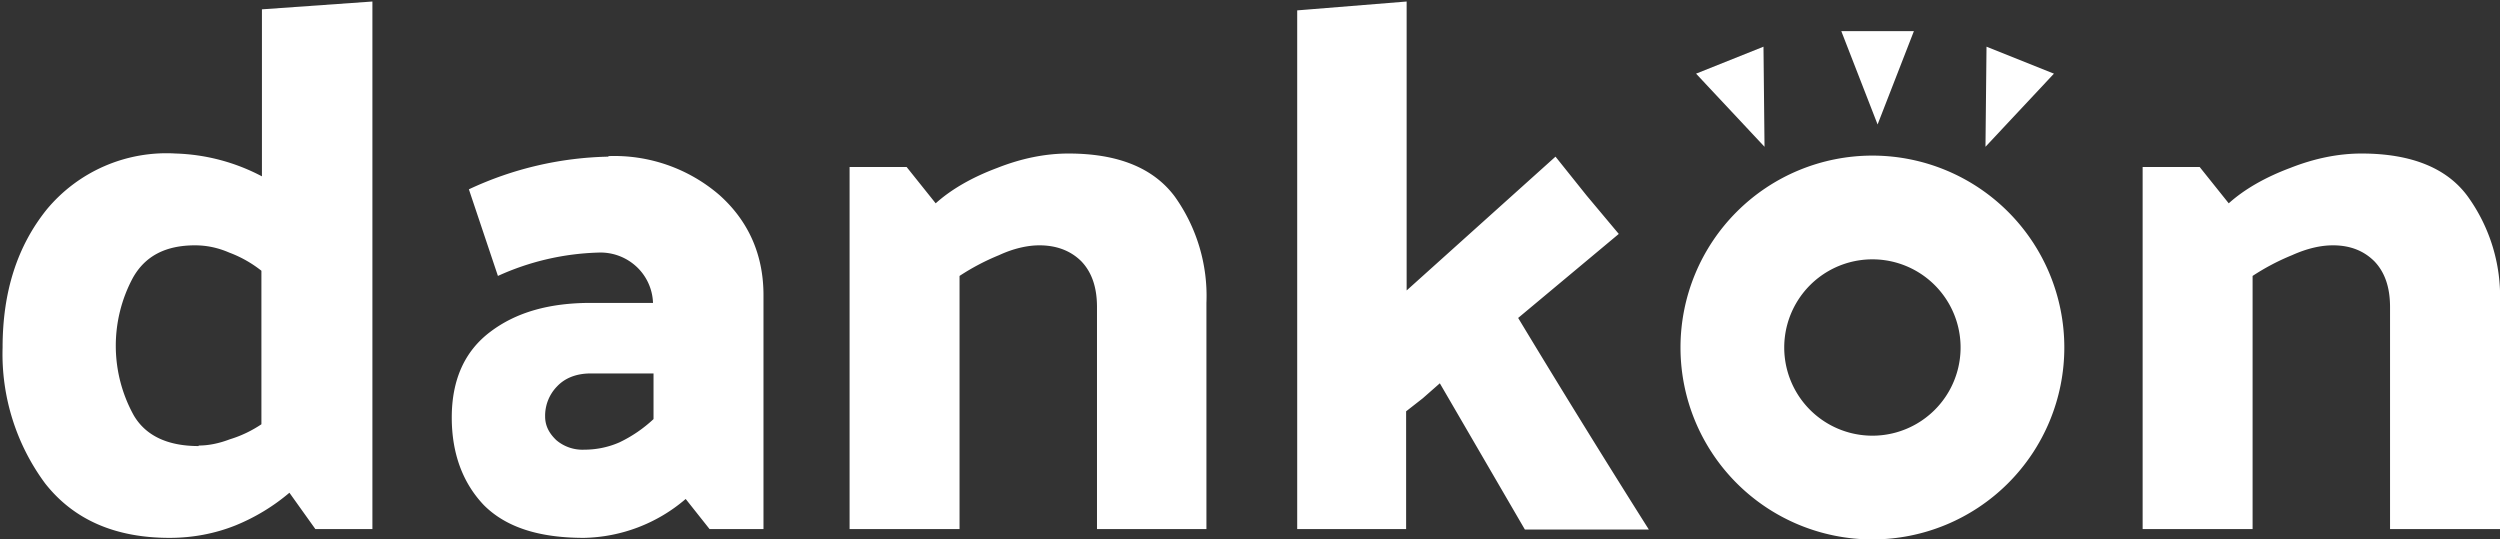
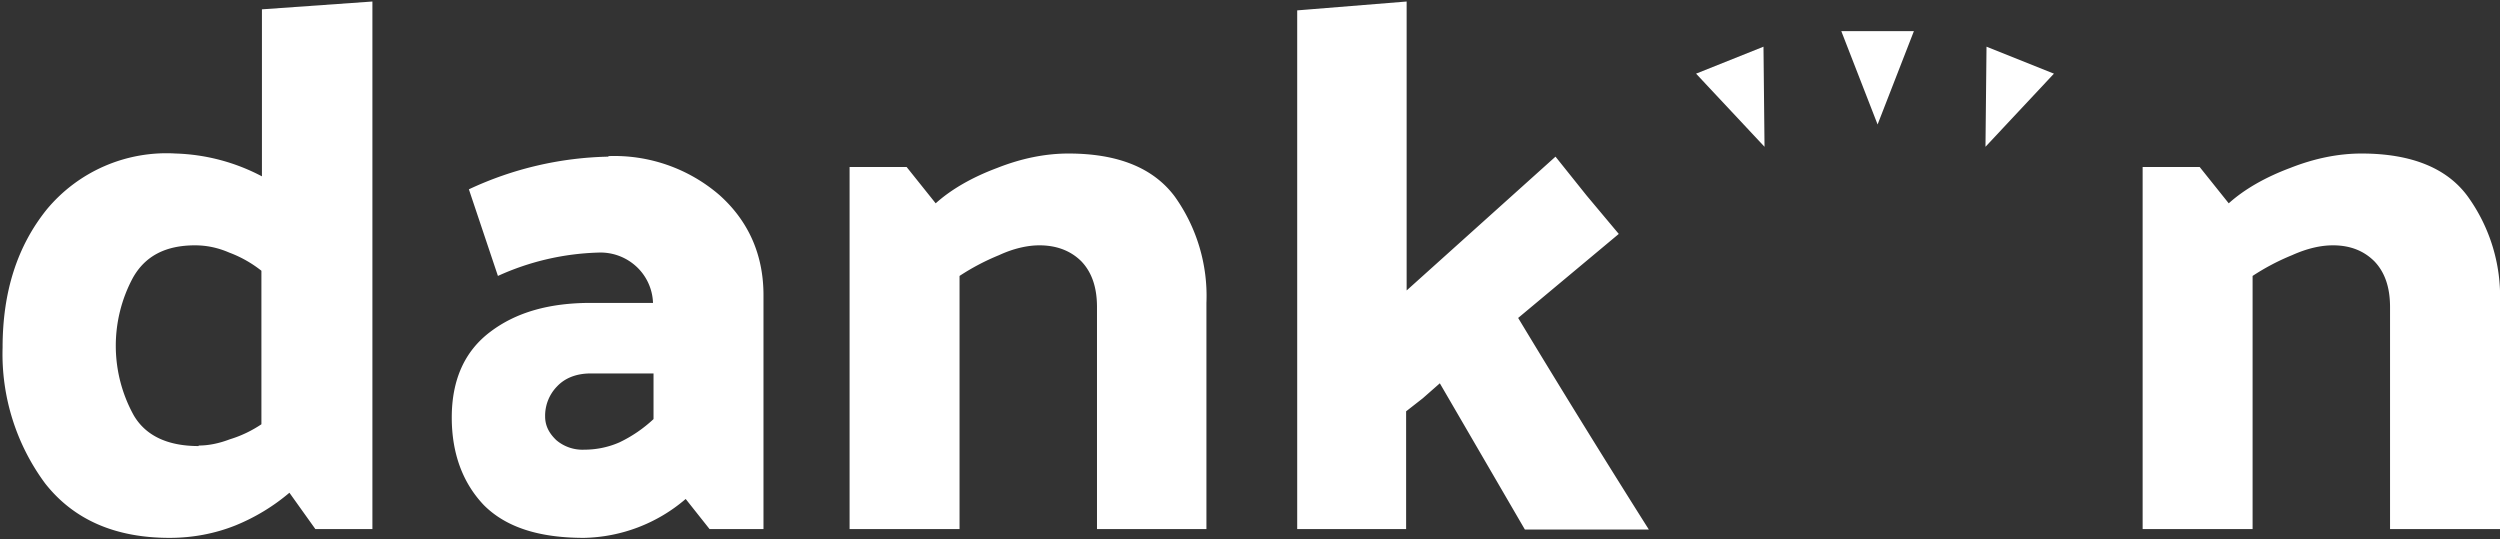
<svg xmlns="http://www.w3.org/2000/svg" width="482" height="104" fill="none">
  <rect width="100%" height="100%" fill="#333333" stroke="none" />
  <path d="M38.3 85.9c1.9 0 3.9-.4 6-1.2 2.3-.7 4.3-1.7 6.1-2.9V52.2a22.9 22.9 0 0 0-6.2-3.5c-2.3-1-4.5-1.4-6.6-1.4-5.6 0-9.6 2-12 6.3a27.7 27.7 0 0 0 .2 26.5C28.1 84 32.3 86 38.3 86ZM71.8.3V102h-11l-5-7a38.5 38.5 0 0 1-10.4 6.3c-4 1.6-8.3 2.4-12.7 2.4-10.5 0-18.5-3.5-24-10.5A41.9 41.9 0 0 1 .5 67C.5 56.3 3.3 47.5 9 40.4a30 30 0 0 1 24.9-10.8A38 38 0 0 1 50.5 34V1.8L71.7.3ZM112.6 86.7c2.2 0 4.5-.4 6.8-1.4a26 26 0 0 0 6.6-4.5V72h-12.1c-2.8 0-5 .9-6.5 2.5a8.1 8.1 0 0 0-2.3 5.8c0 1.7.7 3.2 2.2 4.6a7.8 7.8 0 0 0 5.3 1.8Zm4.6-56.6a31 31 0 0 1 21.5 7.5c5.6 5 8.5 11.5 8.5 19.3V102h-10.4l-4.6-5.8a31 31 0 0 1-19.6 7.5c-8.6 0-15-2-19.3-6.3-4.1-4.3-6.2-10-6.2-16.9 0-7.3 2.5-12.8 7.4-16.5 5-3.8 11.4-5.6 19.4-5.6h12a10 10 0 0 0-3.2-7 10.2 10.2 0 0 0-7.4-2.7A50 50 0 0 0 96 53.2l-5.6-16.7a66.4 66.4 0 0 1 27-6.3ZM206 29.6c9.6 0 16.4 2.8 20.5 8.3a33 33 0 0 1 6.1 20.5V102h-21.1V59.2c0-3.8-1-6.7-3-8.8-2-2-4.7-3.1-8.1-3.1-2.3 0-5 .6-7.8 1.9a44.1 44.1 0 0 0-7.6 4V102h-21.2V32.2h11l5.6 7c3-2.7 7-5 11.8-6.8 4.8-1.9 9.4-2.8 13.8-2.8ZM271.2.3V56l28.7-25.8 6 7.5 6.2 7.4-19.4 16.2a2341.8 2341.8 0 0 0 25.2 40.8H294l-16.4-28.2-3.3 2.9-3.2 2.5V102h-21V2l21-1.7ZM455.3 29.6c9.6 0 16.5 2.8 20.5 8.3a33 33 0 0 1 6.2 20.5V102h-21.2V59.2c0-3.8-1-6.7-3-8.8-2-2-4.6-3.1-8-3.1-2.4 0-5 .6-7.9 1.9a44.1 44.1 0 0 0-7.6 4V102h-21.2V32.2h11l5.6 7c3-2.7 7-5 11.8-6.8 4.8-1.9 9.4-2.8 13.8-2.8ZM362 24l7-18h-14l7 18ZM382.8 28.3 396 14.2 383 9l-.2 19.3ZM340.2 28.3 340 9l-13 5.2 13.2 14.1Z" fill="#fff" />
-   <path fill-rule="evenodd" clip-rule="evenodd" d="M361 84a17 17 0 1 0 0-34 17 17 0 0 0 0 34Zm0 20a37 37 0 1 0 0-74 37 37 0 0 0 0 74Z" fill="#fff" />
</svg>